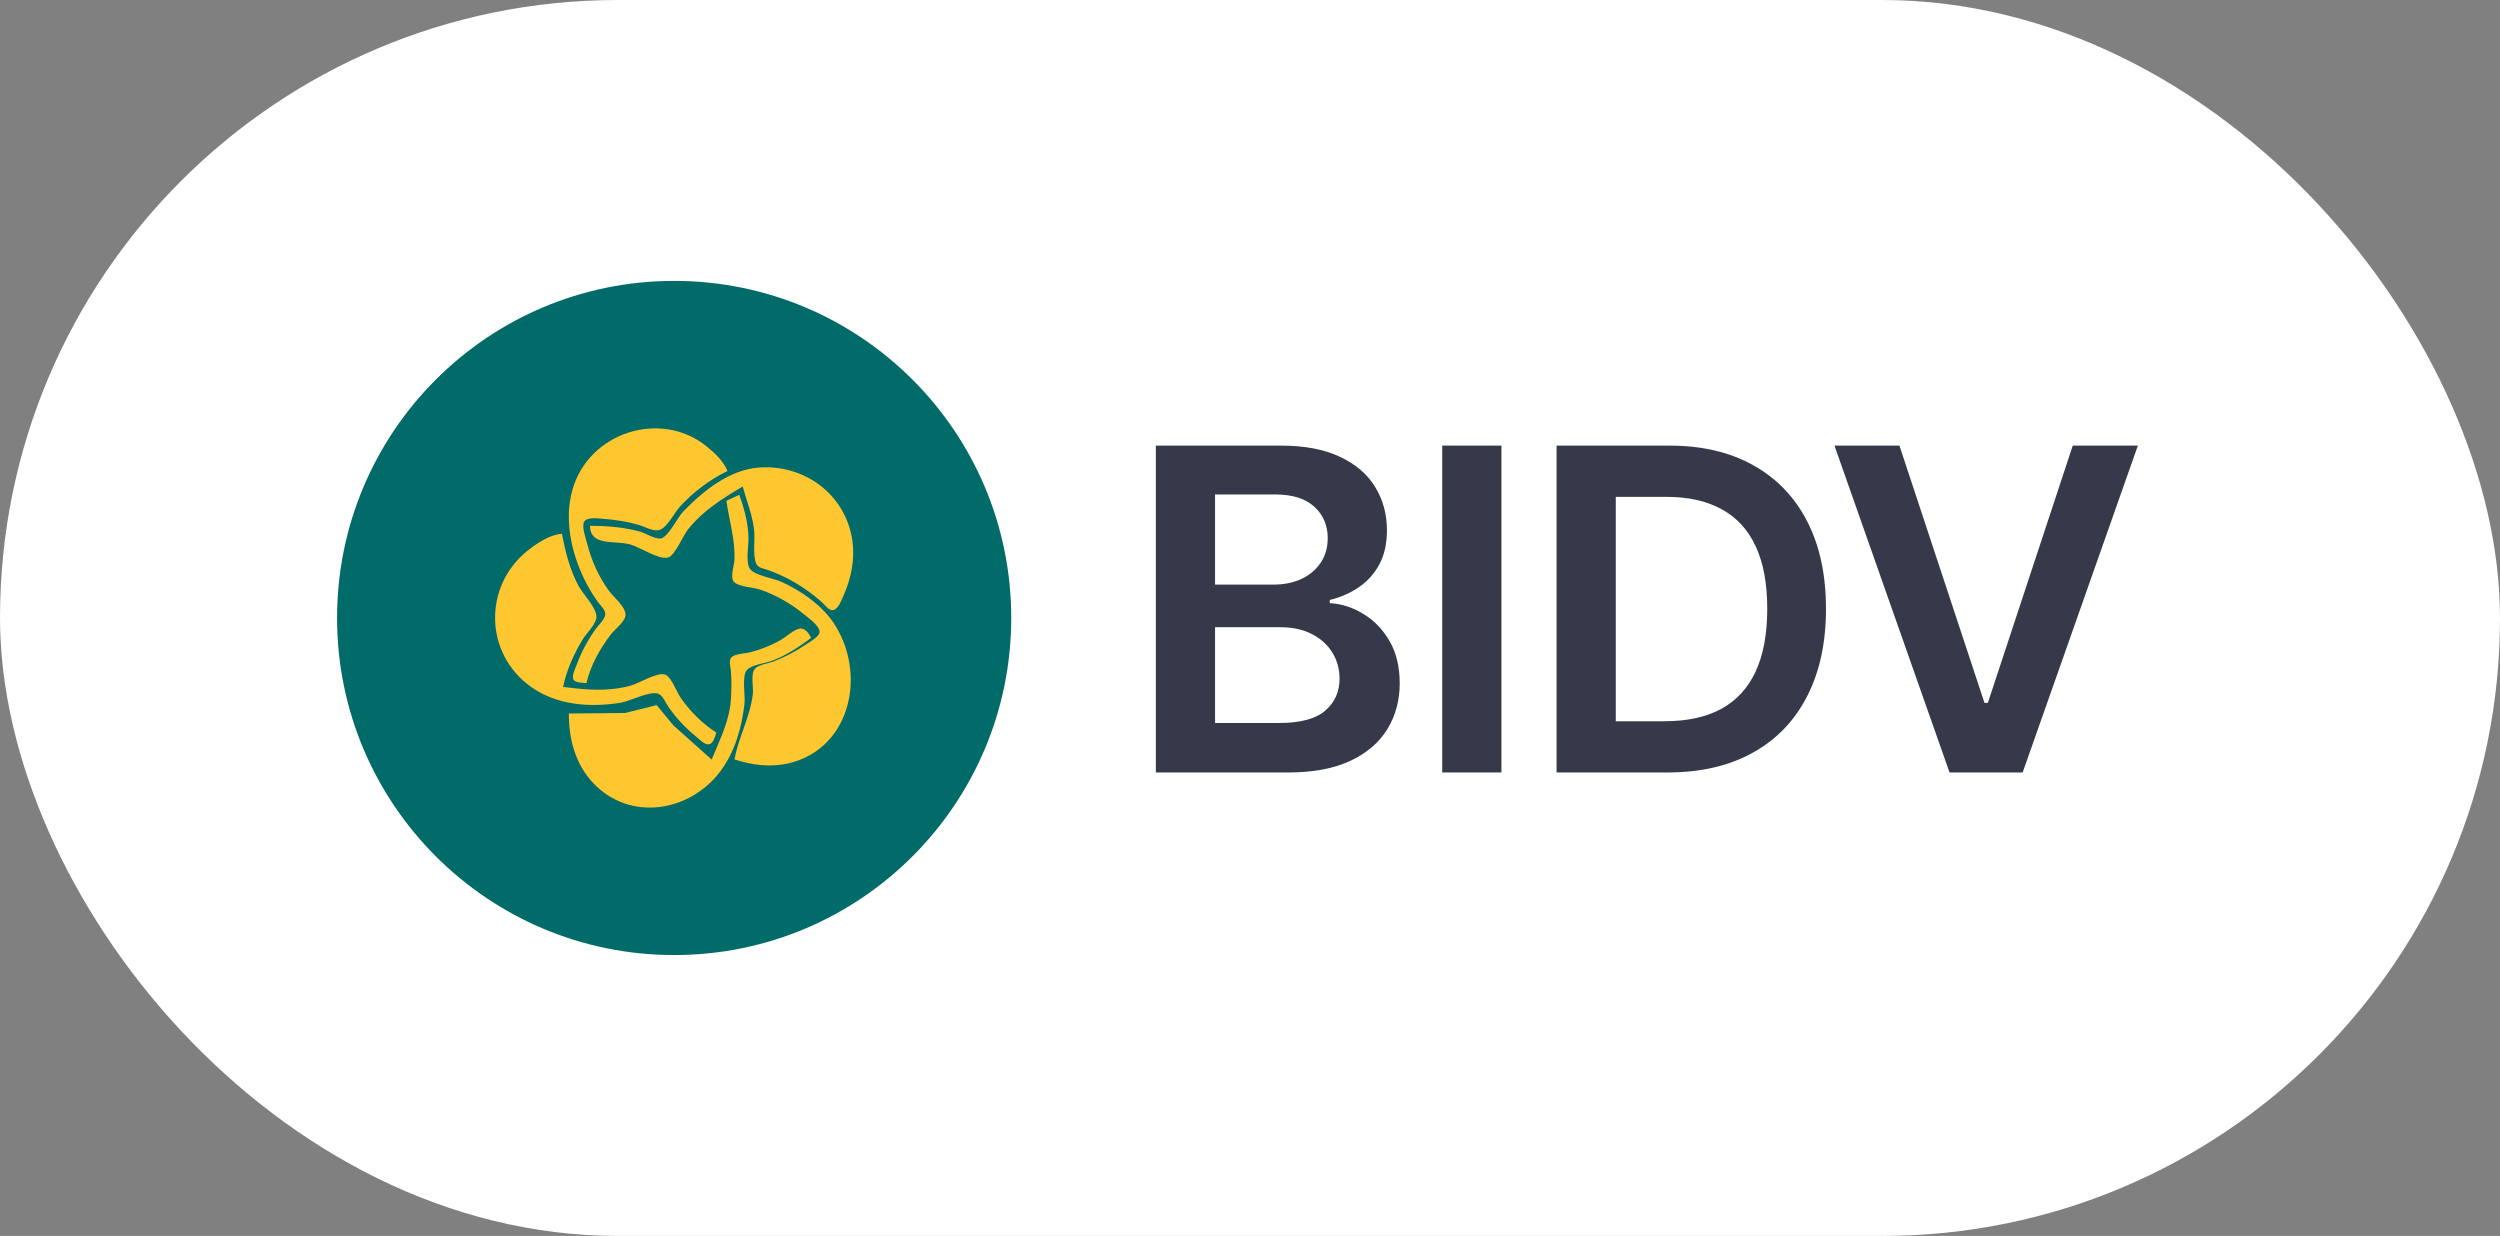
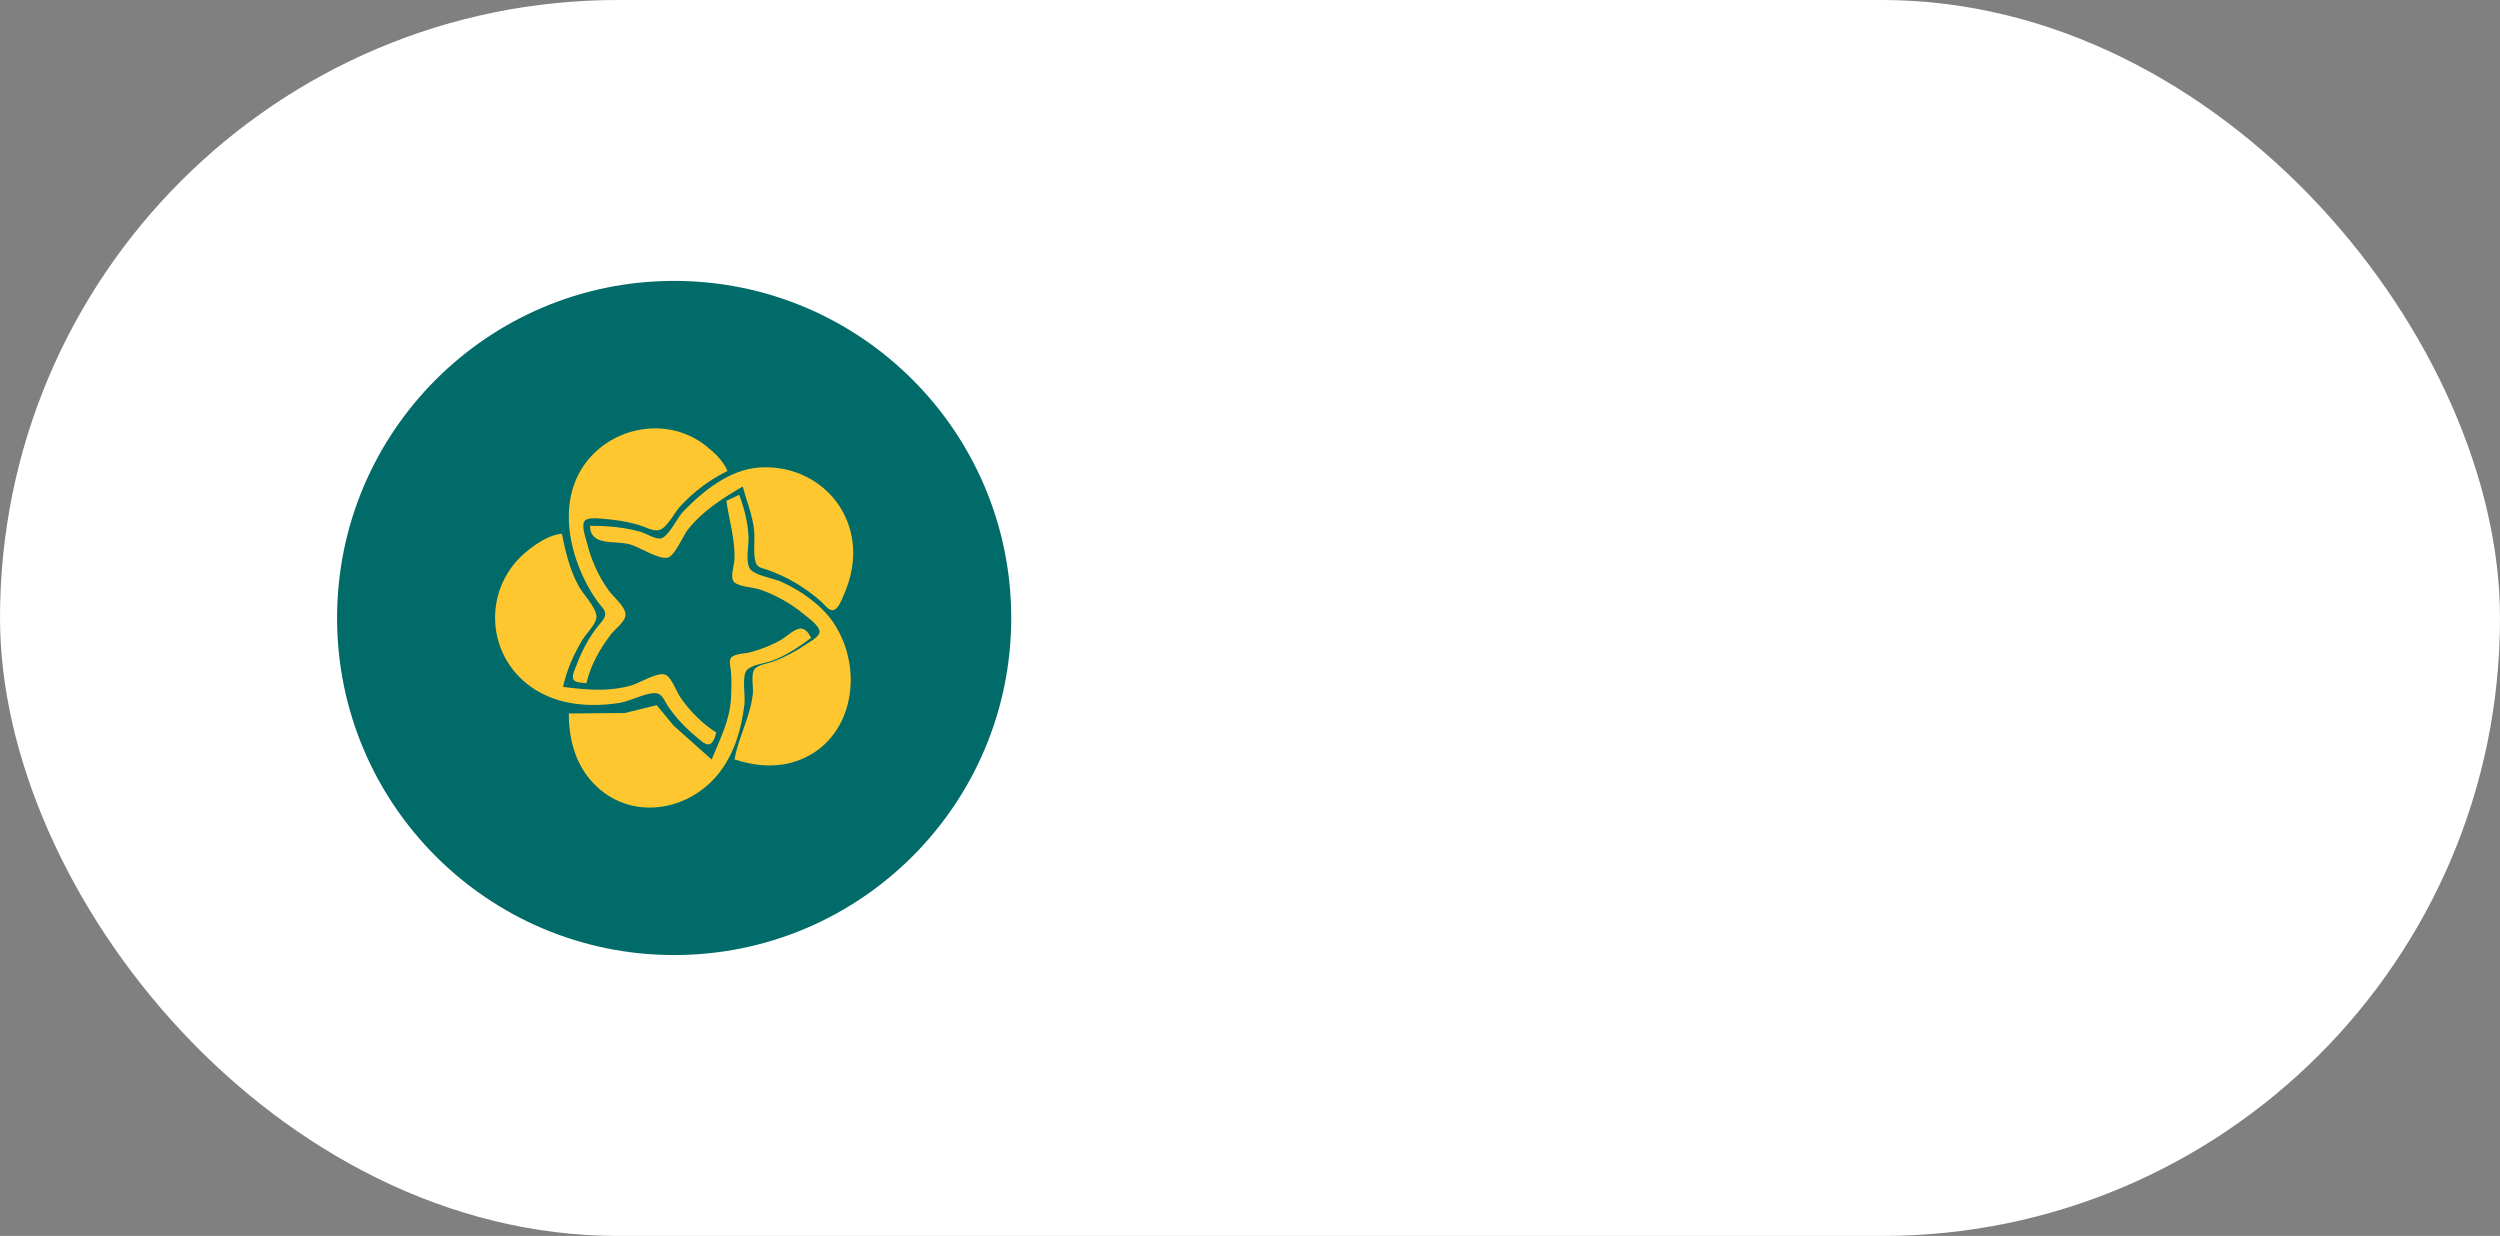
<svg xmlns="http://www.w3.org/2000/svg" width="89" height="44" viewBox="0 0 89 44" fill="none">
  <rect x="0" y="0" width="89" height="44" fill="#808080" stroke="none" />
  <rect width="89" height="44" rx="22" fill="white" />
  <circle cx="24" cy="22" r="12" fill="#006B68" />
  <path d="M20.877 24.32C21.02 23.691 21.363 23.085 21.75 22.581C21.89 22.399 22.292 22.11 22.269 21.859C22.244 21.575 21.823 21.236 21.662 21.011C21.31 20.521 21.051 19.944 20.904 19.356C20.857 19.171 20.696 18.745 20.799 18.568C20.898 18.398 21.297 18.457 21.459 18.469C21.891 18.499 22.329 18.567 22.745 18.689C22.945 18.748 23.241 18.917 23.45 18.874C23.738 18.814 24.009 18.253 24.202 18.041C24.676 17.521 25.27 17.069 25.9 16.768C25.754 16.414 25.443 16.123 25.153 15.889C23.524 14.574 20.954 15.384 20.375 17.447C20.081 18.496 20.337 19.671 20.806 20.629C20.942 20.907 21.106 21.185 21.288 21.435C21.373 21.551 21.547 21.704 21.547 21.859C21.547 22.037 21.323 22.235 21.225 22.369C20.931 22.769 20.694 23.215 20.522 23.684C20.476 23.807 20.334 24.079 20.424 24.204C20.501 24.313 20.758 24.305 20.877 24.32ZM21.002 18.719C21.017 19.451 21.855 19.234 22.413 19.376C22.767 19.466 23.433 19.929 23.775 19.85C24.023 19.792 24.325 19.055 24.492 18.847C25.045 18.162 25.704 17.758 26.44 17.319C26.582 17.848 26.79 18.335 26.848 18.889C26.884 19.221 26.792 19.769 26.922 20.068C26.985 20.214 27.18 20.237 27.312 20.283C27.643 20.401 27.962 20.542 28.267 20.72C28.62 20.927 28.959 21.164 29.263 21.442C29.362 21.533 29.518 21.761 29.674 21.717C29.855 21.667 29.97 21.337 30.039 21.18C30.301 20.585 30.437 19.919 30.348 19.271C30.116 17.589 28.631 16.529 27.021 16.644C25.967 16.72 25.033 17.476 24.323 18.21C24.114 18.427 23.821 19.069 23.55 19.163C23.365 19.226 22.975 18.977 22.787 18.927C22.188 18.765 21.619 18.719 21.002 18.719ZM25.859 17.828C25.962 18.545 26.166 19.165 26.149 19.907C26.144 20.106 25.976 20.567 26.133 20.72C26.313 20.895 26.822 20.908 27.063 20.99C27.616 21.18 28.143 21.478 28.599 21.851C28.751 21.976 29.177 22.273 29.177 22.492C29.177 22.669 28.808 22.862 28.682 22.948C28.321 23.194 27.927 23.401 27.519 23.554C27.338 23.622 27.017 23.657 26.88 23.8C26.713 23.974 26.828 24.473 26.802 24.702C26.705 25.534 26.288 26.241 26.149 27.036C26.776 27.241 27.454 27.327 28.101 27.168C30.329 26.619 30.86 23.925 29.663 22.156C29.236 21.525 28.491 21.015 27.81 20.708C27.547 20.589 26.838 20.485 26.69 20.237C26.54 19.984 26.654 19.434 26.647 19.144C26.635 18.631 26.495 18.092 26.316 17.616L25.859 17.828Z" fill="#FFC72F" />
  <path d="M25.5 26.078C25.002 25.766 24.556 25.311 24.224 24.829C24.092 24.637 23.904 24.113 23.693 24.022C23.421 23.904 22.746 24.328 22.461 24.406C21.634 24.632 20.88 24.56 20.046 24.454C20.171 23.85 20.434 23.271 20.753 22.747C20.885 22.532 21.233 22.214 21.234 21.956C21.235 21.636 20.761 21.157 20.605 20.873C20.286 20.291 20.129 19.646 20.004 19C19.568 19.038 19.132 19.327 18.797 19.592C17.195 20.853 17.234 23.284 18.922 24.465C19.839 25.108 21.005 25.192 22.086 25.018C22.426 24.964 23.1 24.603 23.414 24.689C23.586 24.735 23.7 25.026 23.794 25.162C24.075 25.569 24.409 25.922 24.792 26.233C24.898 26.32 25.09 26.523 25.241 26.498C25.396 26.472 25.464 26.203 25.5 26.078Z" fill="#FFC72F" />
  <path d="M25.335 27.04L23.97 25.821L23.379 25.103L22.244 25.383L20.25 25.4C20.25 26.318 20.482 27.199 21.116 27.874C22.419 29.259 24.553 28.912 25.643 27.46C26.159 26.773 26.405 25.917 26.503 25.064C26.537 24.78 26.407 24.072 26.58 23.863C26.748 23.66 27.251 23.612 27.492 23.521C27.993 23.333 28.445 23.028 28.875 22.71C28.805 22.557 28.66 22.345 28.468 22.379C28.252 22.417 28.008 22.657 27.817 22.77C27.476 22.97 27.098 23.116 26.719 23.219C26.551 23.265 26.139 23.27 26.028 23.414C25.943 23.523 26.002 23.721 26.015 23.845C26.051 24.158 26.039 24.497 26.026 24.812C25.991 25.637 25.635 26.301 25.335 27.04Z" fill="#FFC72F" />
-   <path d="M41.148 27.5V15.864H45.602C46.443 15.864 47.142 15.996 47.699 16.261C48.26 16.523 48.678 16.881 48.955 17.335C49.235 17.79 49.375 18.305 49.375 18.881C49.375 19.354 49.284 19.759 49.102 20.097C48.92 20.43 48.676 20.701 48.369 20.909C48.062 21.117 47.72 21.267 47.341 21.358V21.472C47.754 21.494 48.15 21.621 48.528 21.852C48.911 22.079 49.224 22.401 49.466 22.818C49.708 23.235 49.83 23.739 49.83 24.329C49.83 24.932 49.684 25.474 49.392 25.954C49.1 26.432 48.661 26.809 48.074 27.085C47.487 27.362 46.748 27.5 45.858 27.5H41.148ZM43.256 25.739H45.523C46.288 25.739 46.839 25.593 47.176 25.301C47.517 25.006 47.688 24.627 47.688 24.165C47.688 23.82 47.602 23.509 47.432 23.233C47.261 22.953 47.019 22.733 46.705 22.574C46.39 22.411 46.015 22.329 45.58 22.329H43.256V25.739ZM43.256 20.812H45.341C45.705 20.812 46.032 20.746 46.324 20.614C46.615 20.477 46.845 20.286 47.011 20.04C47.182 19.79 47.267 19.494 47.267 19.153C47.267 18.703 47.108 18.331 46.79 18.04C46.475 17.748 46.008 17.602 45.386 17.602H43.256V20.812ZM53.451 15.864V27.5H51.343V15.864H53.451ZM59.357 27.5H55.414V15.864H59.437C60.592 15.864 61.584 16.097 62.414 16.562C63.247 17.025 63.888 17.689 64.334 18.557C64.781 19.424 65.005 20.462 65.005 21.671C65.005 22.883 64.779 23.924 64.329 24.796C63.882 25.667 63.236 26.335 62.391 26.801C61.55 27.267 60.539 27.5 59.357 27.5ZM57.522 25.676H59.255C60.066 25.676 60.742 25.528 61.283 25.233C61.825 24.934 62.232 24.489 62.505 23.898C62.778 23.303 62.914 22.561 62.914 21.671C62.914 20.78 62.778 20.042 62.505 19.454C62.232 18.864 61.829 18.422 61.295 18.131C60.764 17.835 60.105 17.688 59.317 17.688H57.522V25.676ZM67.62 15.864L70.648 25.023H70.767L73.79 15.864H76.108L72.006 27.5H69.404L65.307 15.864H67.62Z" fill="#36394A" />
</svg>